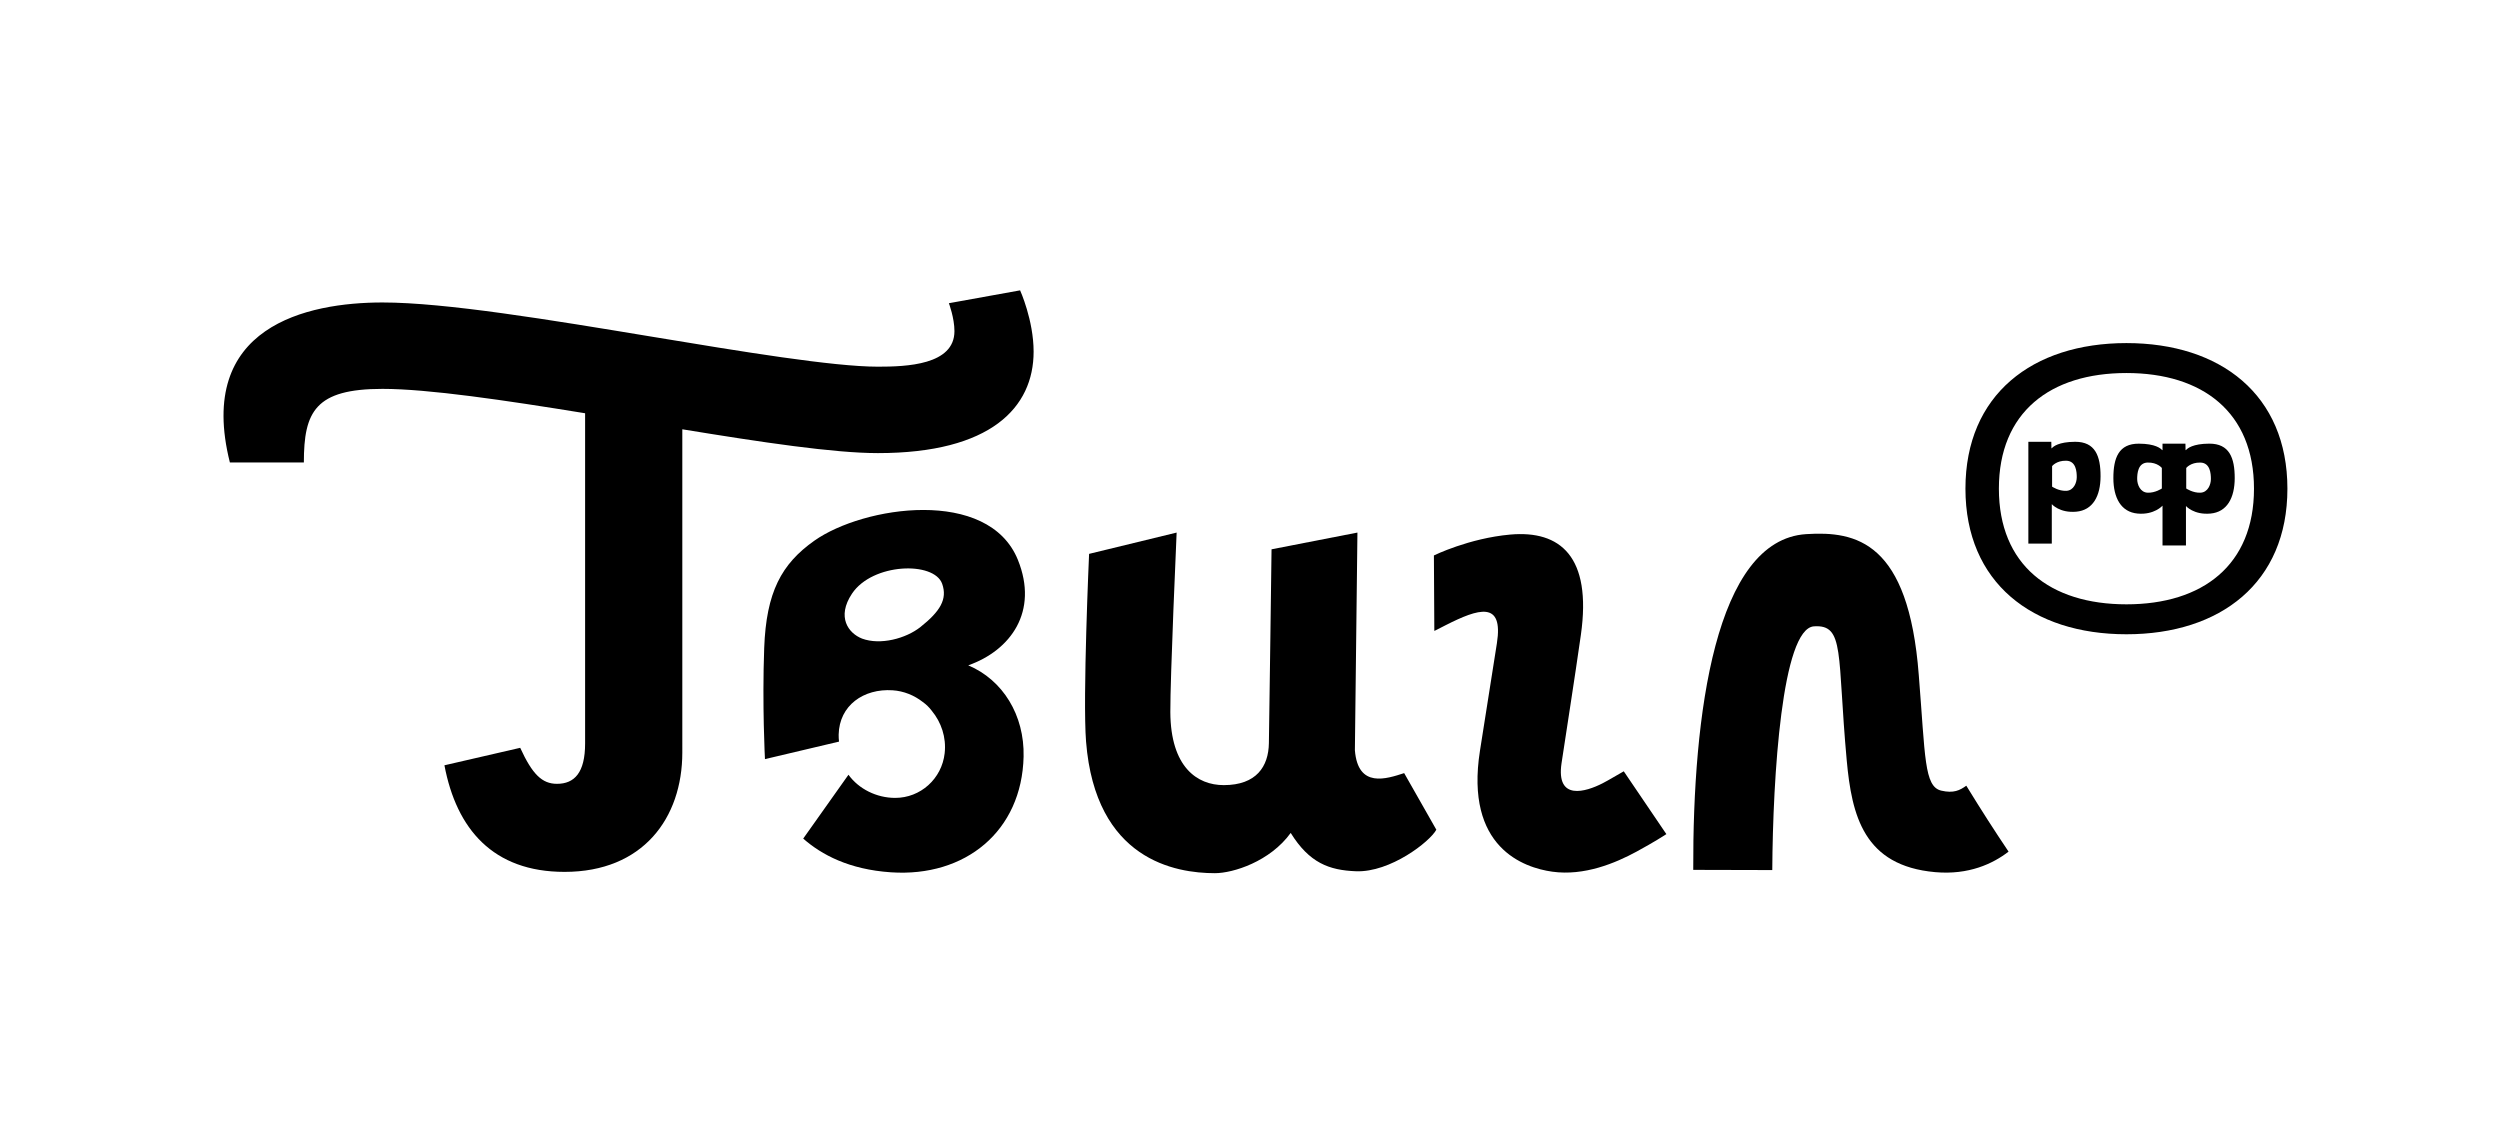
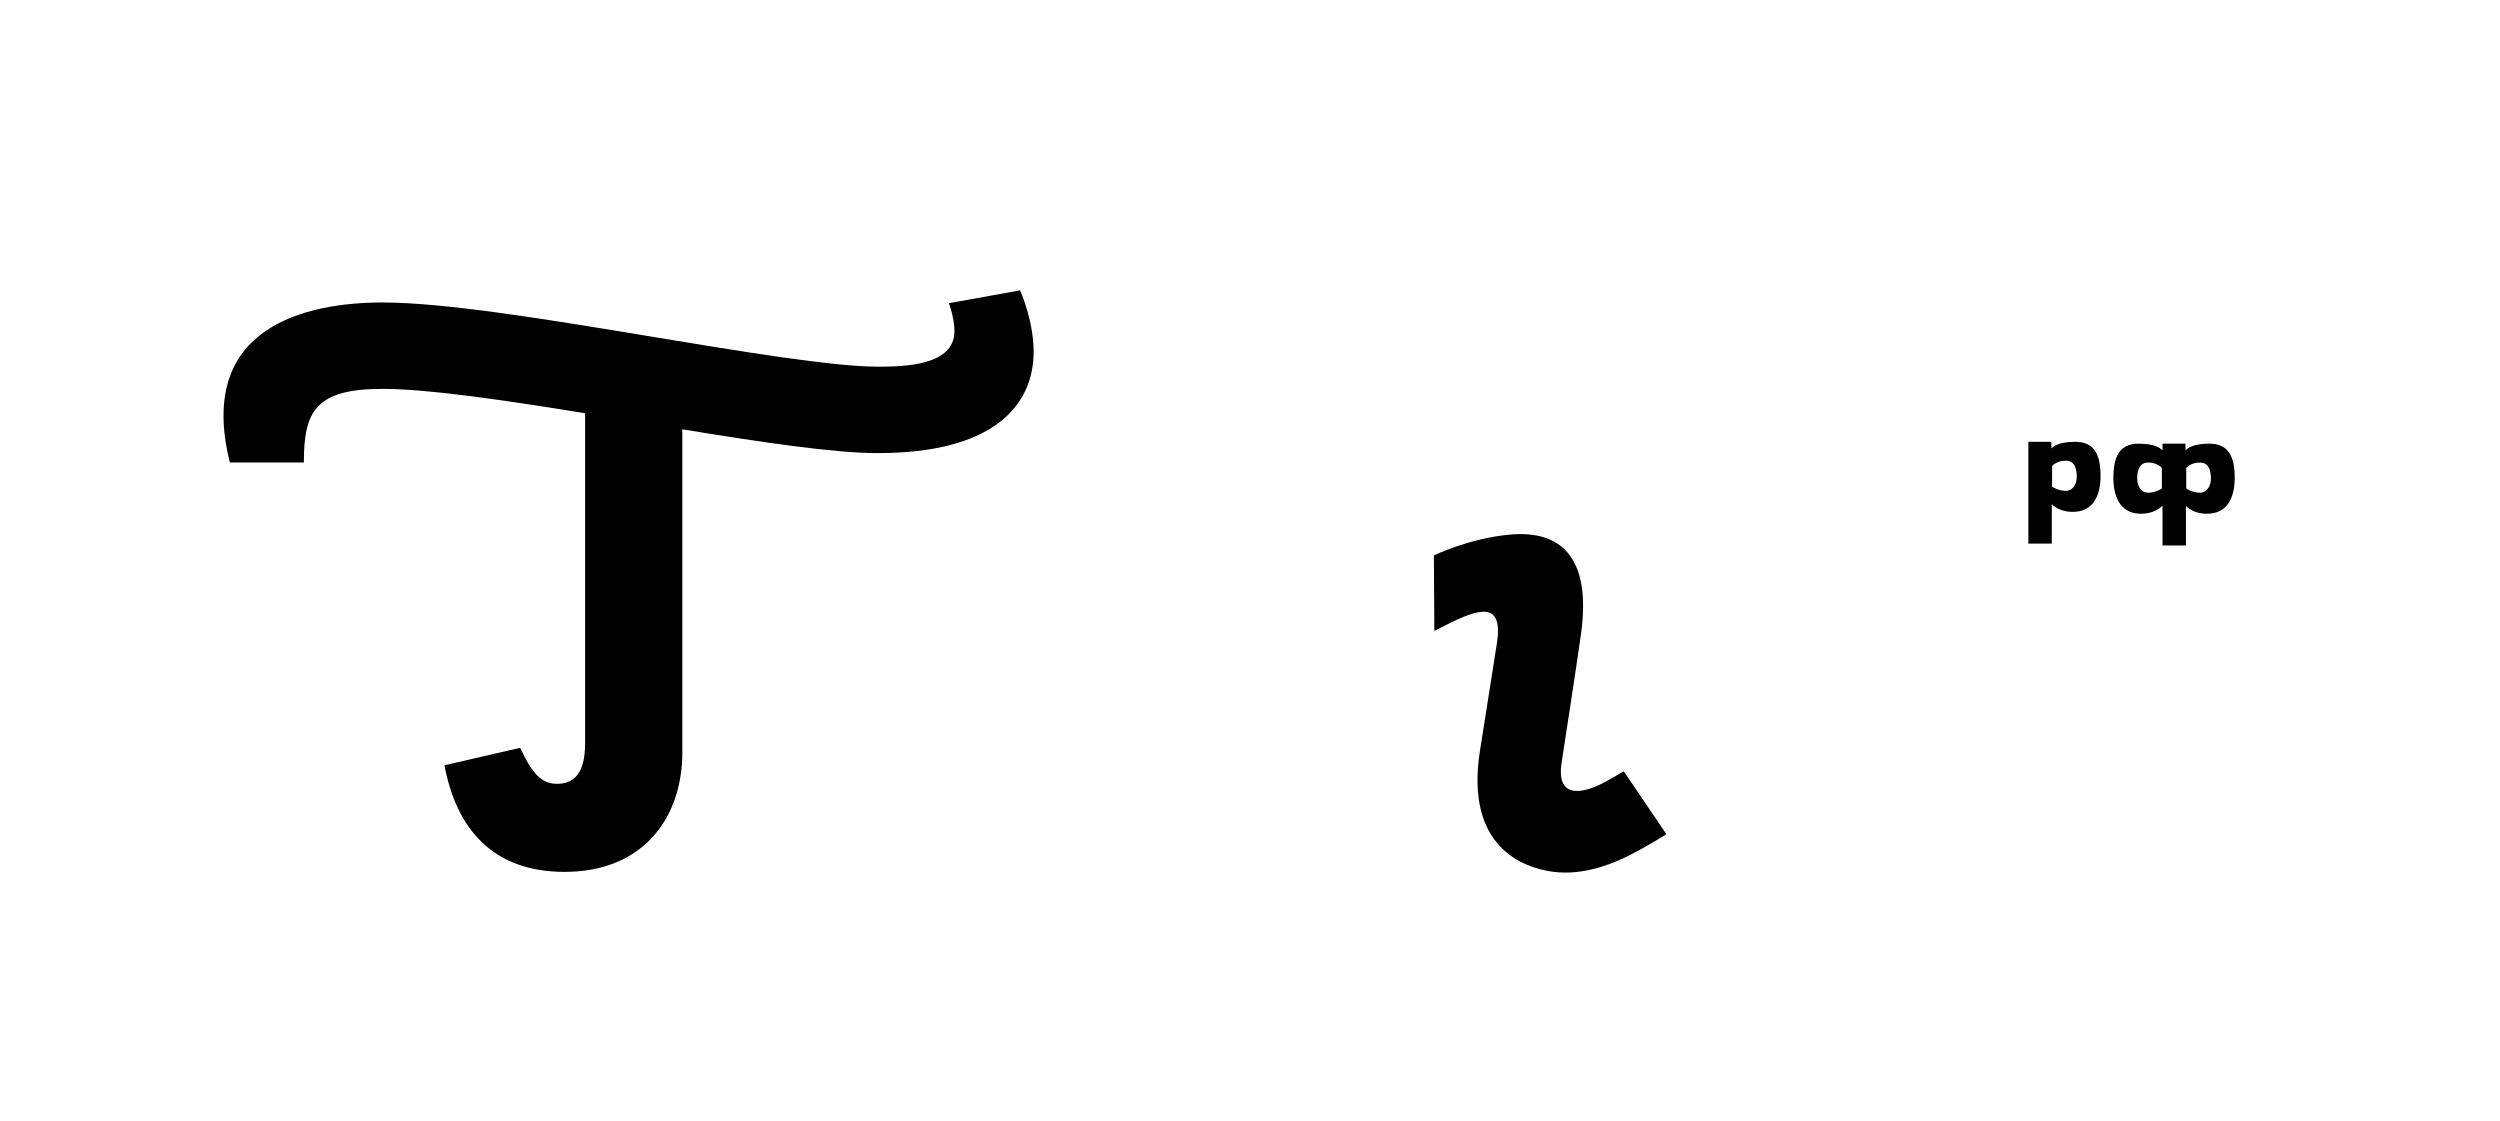
<svg xmlns="http://www.w3.org/2000/svg" x="0px" y="0px" viewBox="0 0 1119.76 502.12" style="enable-background:new 0 0 1119.76 502.12;" xml:space="preserve">
  <g id="Layer_1">
    <path d="M642.25,248.79l0.19,33.8c0.67-0.27-0.39,0.21,5.11-2.58c14.61-7.39,25.95-11.15,22.91,8.14c-3.31,21-7.58,48.1-7.58,48.1 c-6.82,43.43,19.68,52.4,32.37,54.18c14.34,2.02,28.33-3.86,37.78-8.99c8.11-4.41,12.28-7.16,13.34-7.83l-19.08-28.14 c-7.54,4.36-8.29,4.76-9.53,5.39c-7.46,3.81-20.88,8.01-18.34-9.03c1.68-11.26,5.97-38.47,8.66-57.47 c4.99-35.22-9.33-46.89-31.6-44.93C657.88,241.09,642.25,248.79,642.25,248.79z" />
    <g>
-       <path d="M569.53,246.04l38.47-7.5L606.86,336c1.34,17.3,14.28,12.79,22.07,10.28l14.41,25.35c-2.89,5.38-20.67,19.19-35.94,18.61 c-12.13-0.46-20.94-3.75-29.29-17.17c-9.27,12.84-25.84,18.03-33.94,18.03c-17.64,0-53.51-5.89-57.72-58.95 c-1.54-19.48,1.36-84.07,1.36-84.07l39.21-9.54c0,0-2.91,65.5-2.82,80.47c0.14,24.59,12.01,32.66,23.95,32.65 c14.6-0.02,20.02-8.34,20.19-18.77C568.53,322.46,569.53,246.04,569.53,246.04z" />
-     </g>
+       </g>
    <path d="M456.91,130.05l-31.9,5.76c0,0,2.49,6.61,2.49,12.51c0,15.19-21.54,15.92-34.27,15.92c-20.11,0-61.25-6.81-101.03-13.4 c-45.61-7.55-92.76-15.36-120.87-15.36c-33.73,0-83.69,10.62-68.37,71.65h33.14c0-22.78,5.09-32.95,35.23-32.95 c20.44,0,54.76,5.07,90.74,10.92v147.93c0,13.06-4.78,18.05-12.6,18.05c-6.69,0-11.03-4.27-16.47-16.13l-33.94,7.83 c5.39,28.54,21.75,47.74,53.81,47.74c35.06,0,52.74-24.03,52.74-53.49V192.28c35.64,5.83,67.91,10.67,87.62,10.67 c50.58,0,69.73-20.43,69.73-45.45C462.96,143.42,456.91,130.05,456.91,130.05z" />
-     <path d="M869.5,354.13c-7.71-1.8-7.12-15.1-10.07-51.75c-4.56-59.85-28.07-64.57-50.45-63.14c-40.66,2.59-50.82,80.56-50.57,150.38 l35.4,0.09c0.26-41.89,4.35-108.22,18.68-109.17c13.86-0.92,10.31,12.38,14.66,59.98c2.27,24.79,7.62,47.28,39.65,50.12 c15.02,1.33,25.83-3.78,32.84-9.19c-6.58-9.83-11.86-18.02-18.93-29.53C877.81,354,875.03,355.42,869.5,354.13z" />
-     <path d="M433.68,298.01c19.05-6.73,31.58-24.14,22.24-47.24c-13.18-32.59-69.16-24.16-91.2-8.57 c-14.72,10.41-21.51,23.02-22.43,48.02c-0.94,25.62,0.34,49.79,0.34,49.79l33.17-7.84c-0.11-1.03-0.18-2.06-0.16-3.11 c0.27-13.16,11.23-20.72,24.15-19.88c5.04,0.33,9.69,2.25,13.51,5.23c1.52,1.09,2.89,2.39,4.05,3.95 c4.22,5.11,6.57,11.86,5.77,19.02c-1.28,11.42-10.8,20.01-22.19,20c-8.29-0.01-16.29-3.99-20.9-10.37l-20.27,28.6 c8.22,7.22,20.54,13.83,39.28,15.1c33.39,2.26,58.66-18.47,59.43-51.81C458.91,320.31,449.16,304.53,433.68,298.01z M412.29,280.83 c-6.51,5.18-17.98,8.24-26.17,5.2c-6.15-2.41-11.48-9.66-4.52-20.12c9.18-13.79,36.8-14.62,40.4-4.41 C424.43,268.38,421.1,273.82,412.29,280.83z" />
    <g>
-       <path d="M952.44,284.09c-42.15,0-72.11-23.11-72.11-65.21s29.96-65.21,72.11-65.21c42.14,0,72.1,23.11,72.1,65.21 C1024.55,260.98,994.58,284.09,952.44,284.09z M952.44,167.08c-34.17,0-57.13,17.59-57.13,51.8s22.96,51.8,57.13,51.8 s57.13-17.59,57.13-51.8C1009.57,184.68,986.61,167.08,952.44,167.08z" />
      <g>
        <path d="M929.46,197.88c-7.41,0.03-9.82,2.14-10.43,2.88c-0.06,0.08-0.19,0.03-0.19-0.06l-0.05-2.82h-10.28v45.61h10.5v-17.68 c0,0,3.48,4.05,10.95,3.38c7.47-0.67,10.88-7.04,10.89-15.86C940.87,204.23,938.44,197.85,929.46,197.88z M925.49,219.85 c-3.38,0.14-6.35-1.88-6.35-1.88v-9.19c0,0,1.95-2.53,6.35-2.42s4.7,4.95,4.7,7.37S928.87,219.71,925.49,219.85z" />
        <path d="M989.54,198.71c-7.41,0.03-9.82,2.14-10.43,2.88c-0.06,0.08-0.19,0.03-0.19-0.06l-0.05-2.82H968.6v2.84 c-0.02,0.08-0.12,0.12-0.18,0.05c-0.62-0.74-3.02-2.86-10.43-2.88c-8.99-0.03-11.41,6.35-11.4,15.45 c0.01,8.82,3.43,15.2,10.89,15.86c7.41,0.66,11.06-3.48,11.12-3.54v17.84h10.5v-17.68c0,0,3.48,4.05,10.95,3.38 c7.47-0.67,10.88-7.04,10.89-15.86C1000.95,205.06,998.53,198.68,989.54,198.71z M968.3,218.8c0,0-2.97,2.02-6.35,1.88 s-4.7-3.7-4.7-6.13c0-2.42,0.31-7.27,4.7-7.37c4.39-0.1,6.35,2.42,6.35,2.42V218.8z M985.57,220.68 c-3.38,0.14-6.35-1.88-6.35-1.88v-9.19c0,0,1.95-2.53,6.35-2.42c4.39,0.1,4.7,4.95,4.7,7.37 C990.27,216.98,988.95,220.55,985.57,220.68z" />
      </g>
    </g>
  </g>
  <g id="Layer_2"> </g>
</svg>